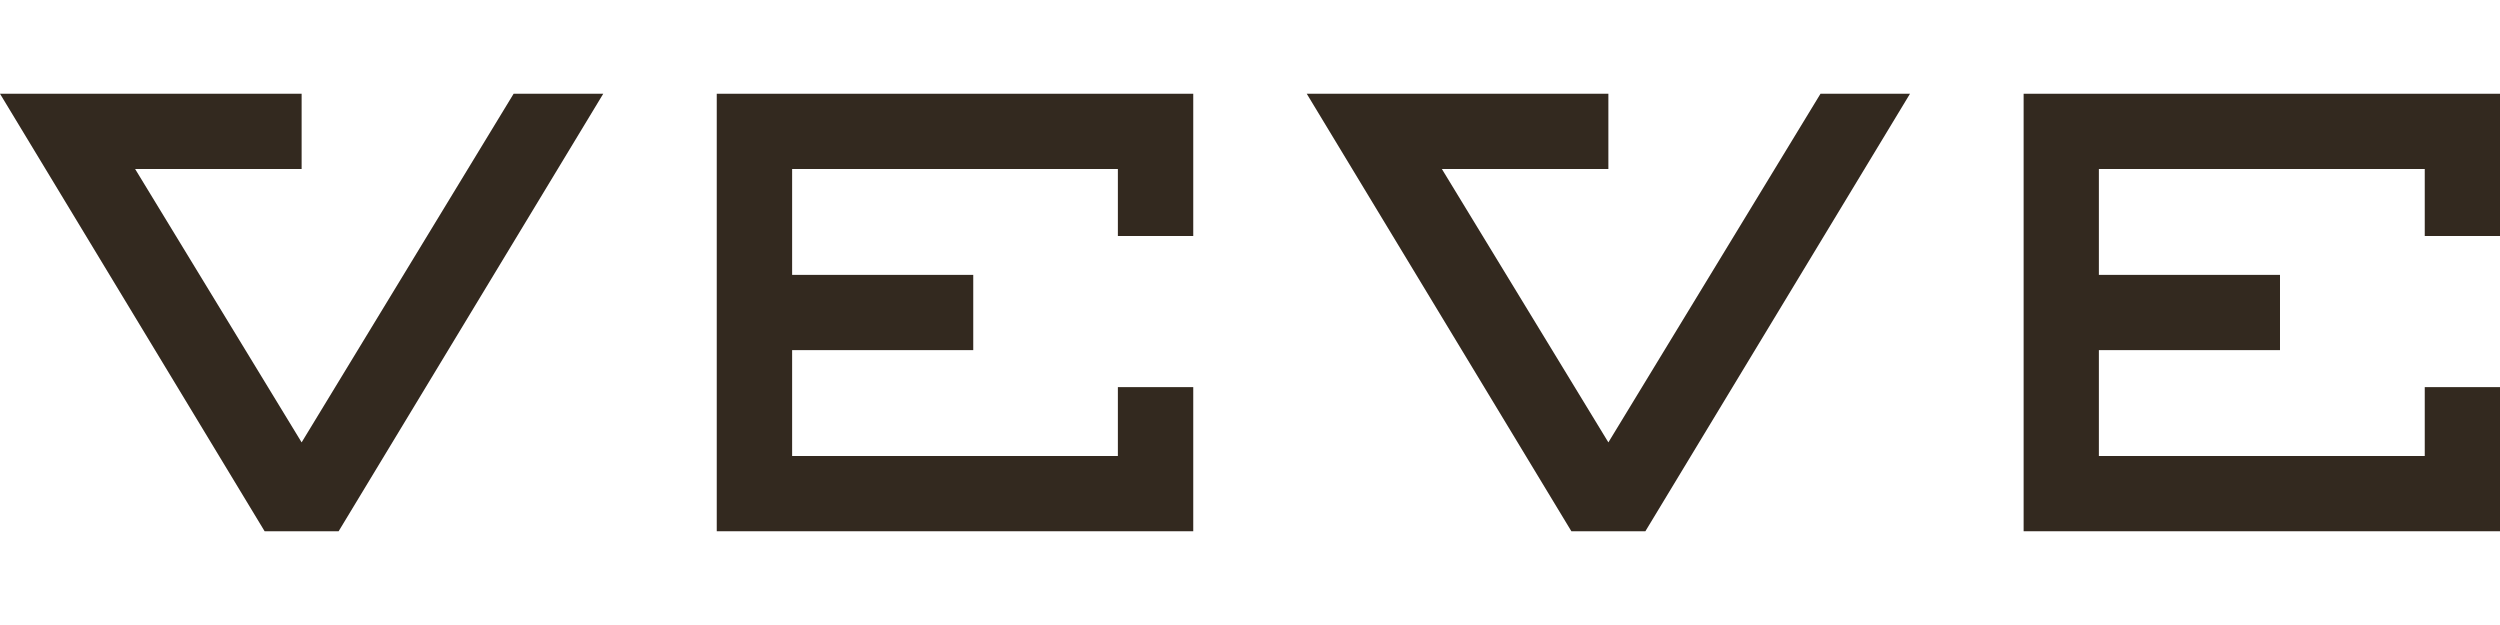
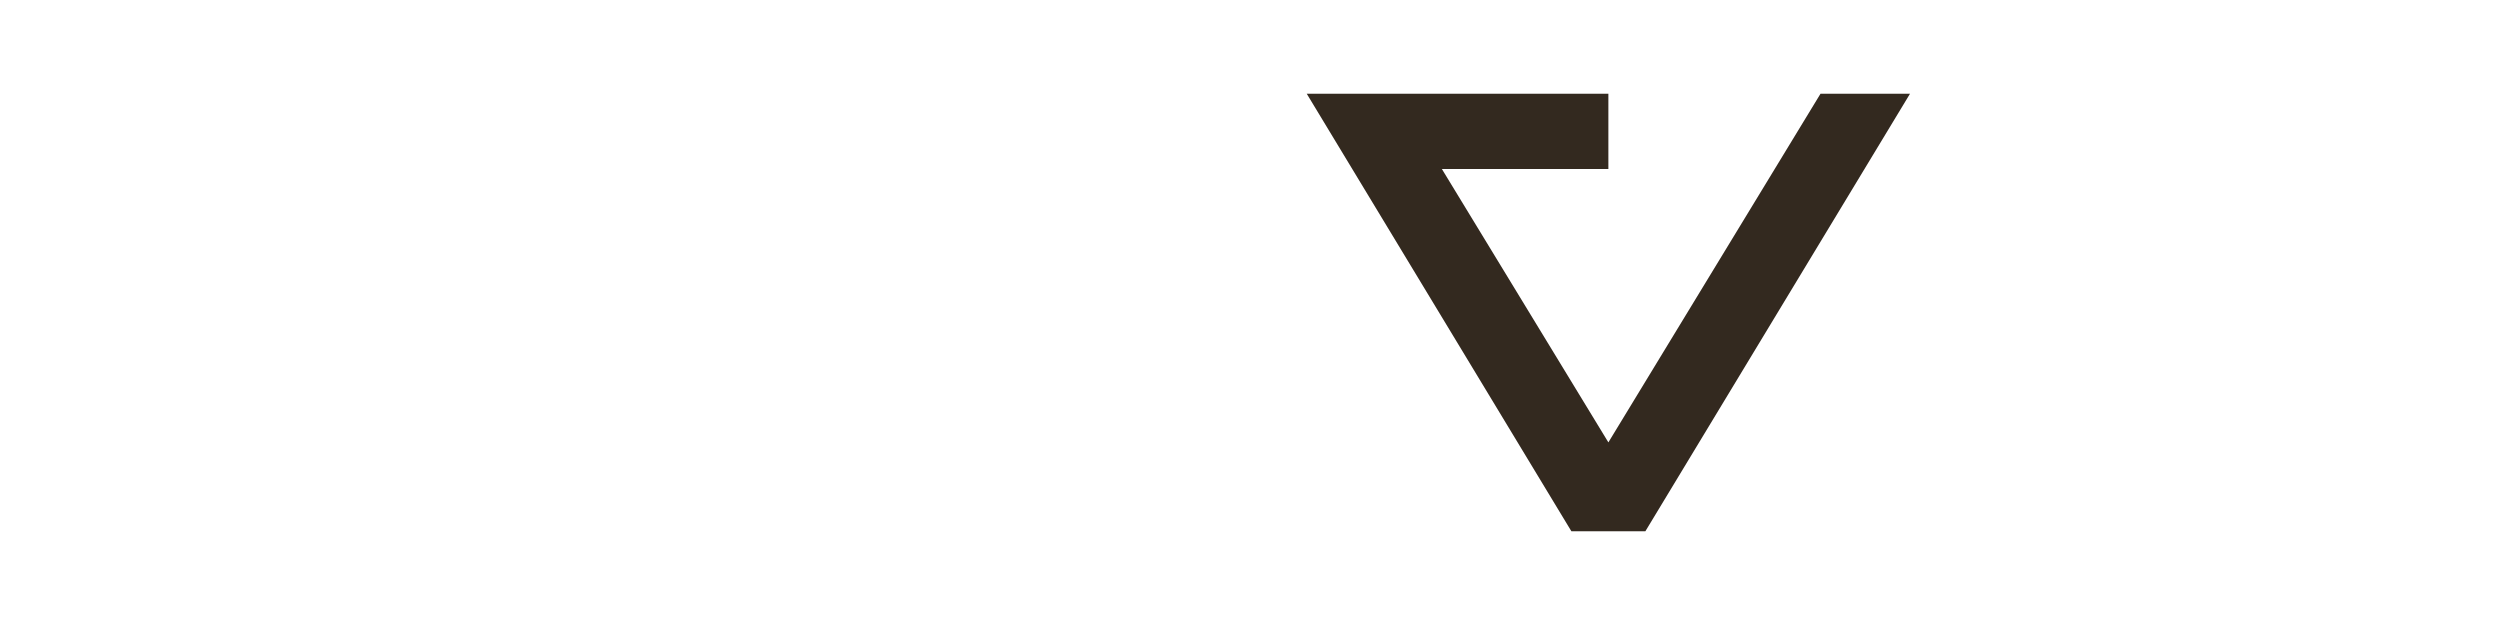
<svg xmlns="http://www.w3.org/2000/svg" id="Capa_1" viewBox="0 0 200 50">
  <defs>
    <style>
      .cls-1 {
        fill: #33291f;
      }
    </style>
  </defs>
-   <polygon class="cls-1" points="24.13 35.39 10.81 13.52 24.13 13.52 24.13 7.5 0 7.5 21.17 42.5 27.09 42.5 48.26 7.5 41.09 7.5 24.13 35.39" />
  <polygon class="cls-1" points="128.67 35.39 115.35 13.52 128.67 13.52 128.67 7.5 104.54 7.5 125.71 42.5 131.63 42.5 152.8 7.5 145.64 7.5 128.67 35.39" />
-   <polygon class="cls-1" points="161.89 42.5 200 42.5 200 30.97 193.98 30.97 193.98 36.48 167.91 36.48 167.91 28.01 182.4 28.01 182.4 21.99 167.91 21.99 167.91 13.52 193.98 13.52 193.98 18.88 200 18.88 200 7.5 161.89 7.5 161.89 42.5" />
-   <polygon class="cls-1" points="57.34 42.5 95.46 42.5 95.46 30.97 89.43 30.97 89.43 36.48 63.37 36.48 63.37 28.01 77.86 28.01 77.86 21.99 63.37 21.99 63.37 13.52 89.43 13.52 89.43 18.88 95.46 18.88 95.46 7.5 57.34 7.5 57.34 42.5" />
</svg>